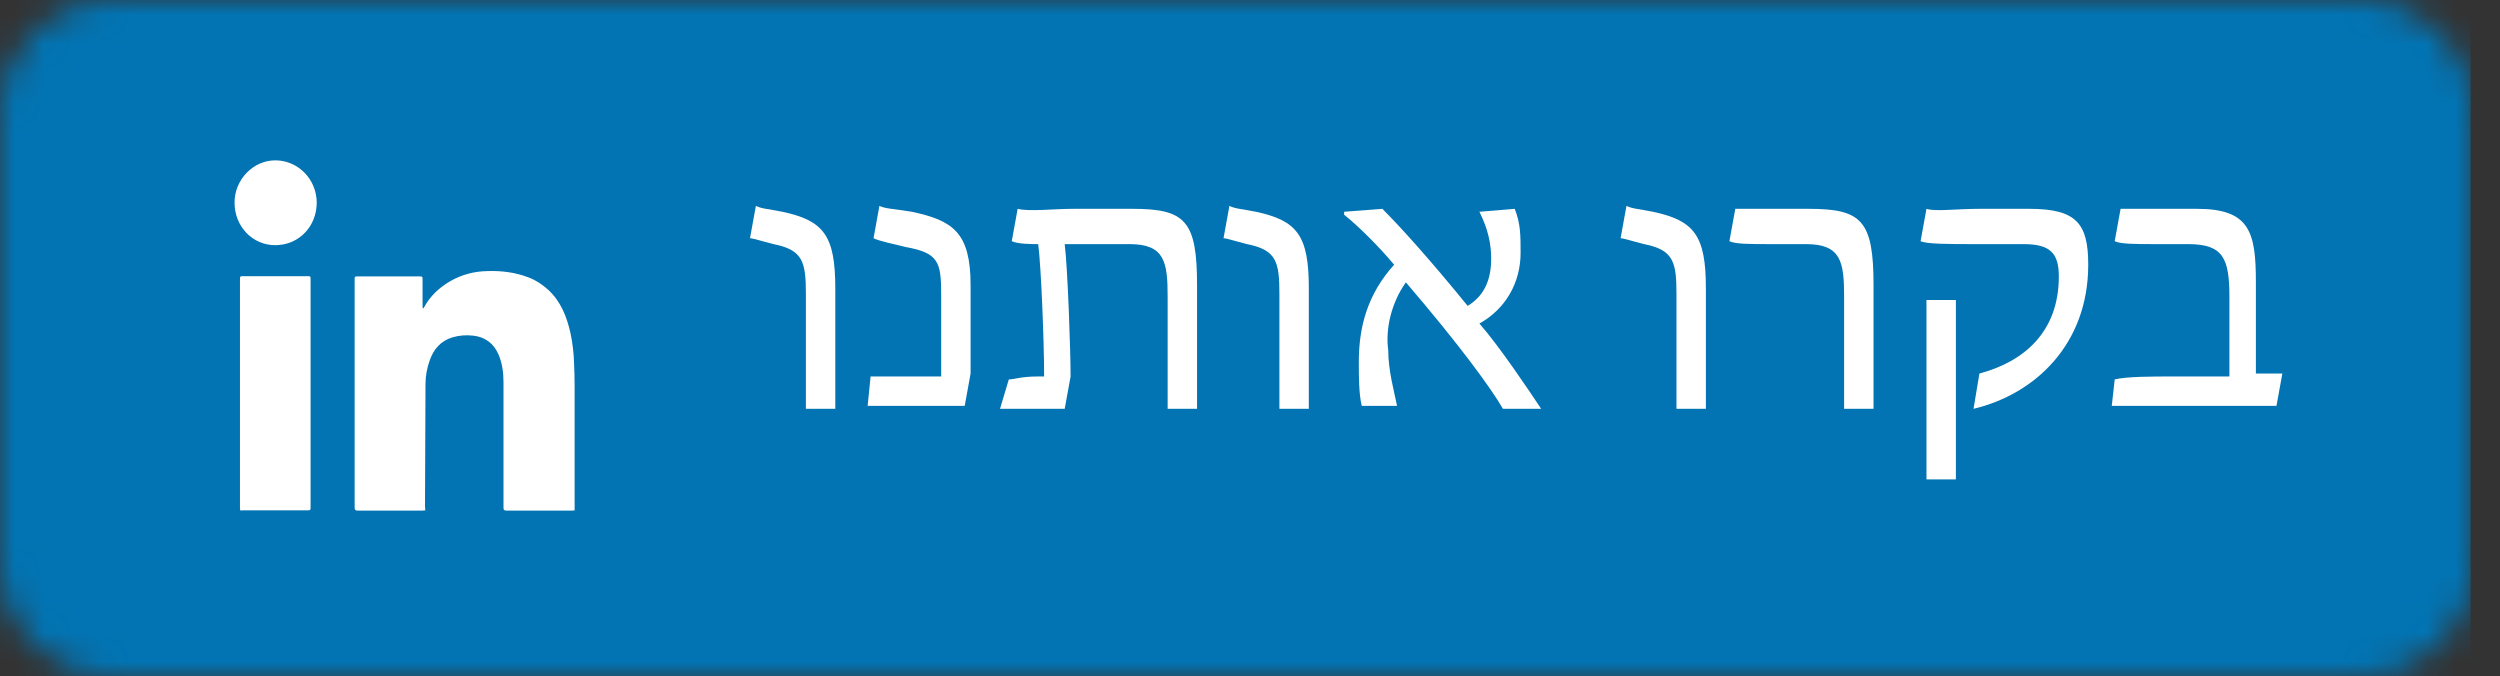
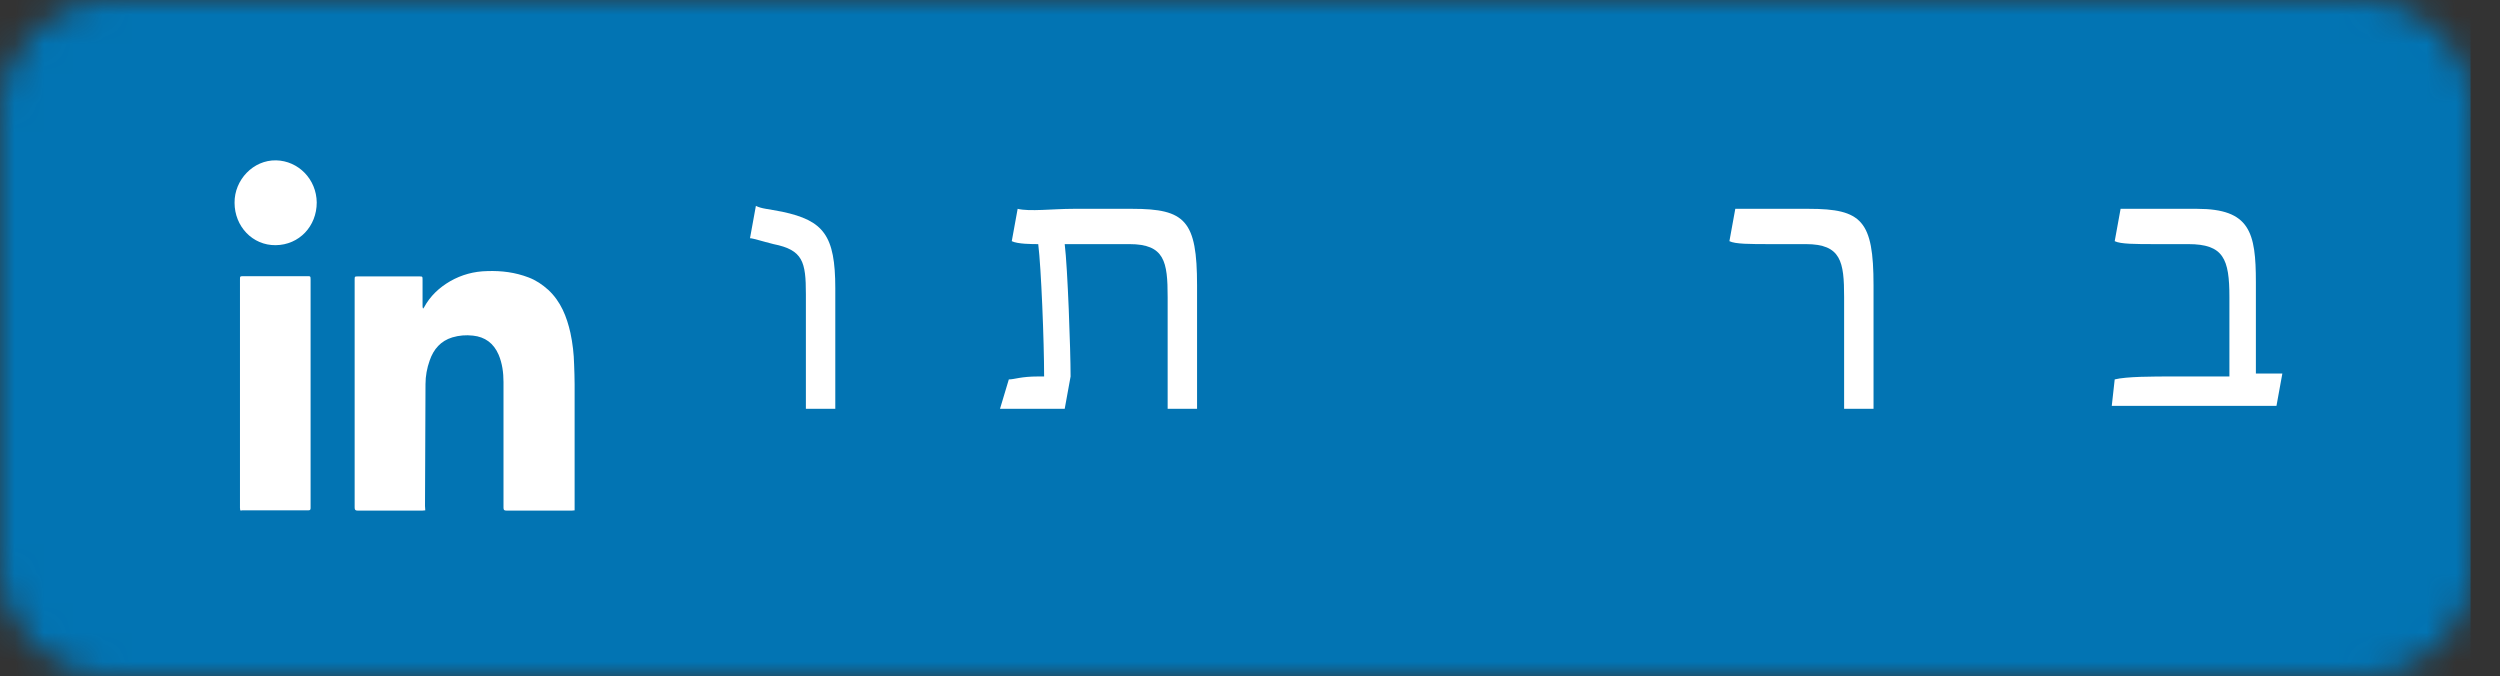
<svg xmlns="http://www.w3.org/2000/svg" width="85" height="23" viewBox="0 0 85 23" fill="none">
  <rect x="0" y="0" width="85" height="23" fill="#333333" stroke="none" />
  <mask id="mask0" mask-type="alpha" maskUnits="userSpaceOnUse" x="0" y="0" width="85" height="23">
    <path d="M80.3 0H3.8C1.7 0 0 1.7 0 3.8V19.2C0 21.3 1.7 23 3.8 23H80.3C82.4 23 84.1 21.3 84.1 19.2V3.8C84.1 1.7 82.4 0 80.3 0Z" fill="#4367AF" />
  </mask>
  <g mask="url(#mask0)">
    <rect width="84" height="23" fill="#0274B3" />
    <path d="M27.4 10C27.4 8.9 27.3 8.5 26.3 8.3C25.9 8.2 25.6 8.1 25.5 8.1L25.7 7C25.9 7.1 26.1 7.1 26.6 7.2C28 7.5 28.4 8 28.4 9.8V13.9H27.4V10Z" fill="white" />
-     <path d="M29.6 12.8C29.9 12.8 30.3 12.8 31.1 12.8H32V10C32 8.9 31.9 8.6 30.8 8.4C30.4 8.3 29.9 8.2 29.7 8.1L29.9 7C30.1 7.1 30.4 7.1 31 7.2C32.4 7.5 33 7.9 33 9.7V12.7L32.8 13.8H31.1C30.6 13.8 29.7 13.8 29.5 13.8L29.6 12.8Z" fill="white" />
    <path d="M34.3 12.9C34.5 12.9 34.7 12.8 35.3 12.8H35.5C35.5 11.6 35.4 9.1 35.3 8.3C35.1 8.3 34.6 8.3 34.4 8.2L34.6 7.1C35 7.2 35.8 7.1 36.5 7.1H38.5C40.3 7.1 40.7 7.5 40.7 9.7V13.9H39.7V10.1C39.7 8.9 39.6 8.3 38.4 8.3H36.2C36.3 9.1 36.4 11.9 36.4 12.8L36.2 13.9H35.2C34.7 13.9 34.3 13.9 34 13.9L34.3 12.9Z" fill="white" />
-     <path d="M43.5 10C43.5 8.9 43.4 8.5 42.4 8.3C42 8.2 41.7 8.1 41.6 8.1L41.8 7C42 7.1 42.2 7.1 42.7 7.2C44.1 7.5 44.5 8 44.5 9.8V13.9H43.5V10Z" fill="white" />
-     <path d="M46.2 12.3C46.2 11.1 46.5 10 47.4 9C46.9 8.4 46.2 7.7 45.7 7.3V7.2L47 7.1C47.6 7.7 48.6 8.8 49.9 10.4C50.4 10.1 50.7 9.6 50.7 8.8C50.7 8.3 50.6 7.8 50.3 7.2L51.5 7.1C51.7 7.6 51.7 8 51.7 8.6C51.7 9.6 51.2 10.5 50.3 11C51 11.8 52 13.3 52.4 13.9H51.1C50.7 13.2 49.6 11.7 47.8 9.6C47.3 10.3 47.1 11.2 47.2 11.9C47.2 12.6 47.4 13.3 47.5 13.8H46.3C46.2 13.4 46.2 12.8 46.2 12.3Z" fill="white" />
-     <path d="M57 10C57 8.9 56.9 8.5 55.9 8.3C55.5 8.2 55.2 8.1 55.1 8.1L55.3 7C55.5 7.1 55.7 7.1 56.2 7.2C57.6 7.5 58 8 58 9.8V13.9H57V10Z" fill="white" />
    <path d="M62.7 10.1C62.7 8.9 62.6 8.3 61.4 8.3H60.2C59.5 8.3 59 8.3 58.8 8.2L59 7.1C59.2 7.1 59.9 7.1 60.7 7.1H61.5C63.3 7.1 63.7 7.5 63.7 9.7V13.9H62.7V10.1Z" fill="white" />
-     <path d="M67.3 12.7C68.8 12.3 70 11.3 70 9.4C70 8.6 69.7 8.3 68.8 8.3H67.1C66.3 8.3 65.5 8.3 65.3 8.2L65.5 7.1C65.8 7.2 66.5 7.1 67.3 7.1H69C70.6 7.1 71 7.6 71 9C71 11.7 69.2 13.4 67.1 13.9L67.3 12.7ZM65.5 10.2H66.5V16.3H65.5V10.2Z" fill="white" />
    <path d="M71.9 12.9C72.3 12.8 73.2 12.8 73.9 12.8H75.8C75.8 12 75.8 10.8 75.8 10.1C75.8 8.8 75.6 8.3 74.4 8.3H73.3C72.6 8.3 72.1 8.3 71.9 8.2L72.1 7.1C72.3 7.1 72.9 7.1 73.7 7.1H74.7C76.5 7.1 76.7 7.9 76.7 9.6V11.6C76.7 11.9 76.7 12.4 76.7 12.7H77.6L77.4 13.8H73.4C72.9 13.8 72.1 13.8 71.8 13.8L71.9 12.9Z" fill="white" />
    <path d="M14.459 17.352C14.417 17.352 14.392 17.36 14.367 17.36C13.63 17.36 12.894 17.36 12.158 17.36C12.083 17.36 12.058 17.335 12.058 17.257C12.058 14.675 12.058 12.101 12.058 9.519C12.058 9.398 12.058 9.398 12.175 9.398C12.869 9.398 13.555 9.398 14.249 9.398C14.367 9.398 14.367 9.398 14.367 9.519C14.367 9.813 14.367 10.107 14.367 10.4C14.367 10.426 14.367 10.461 14.383 10.495C14.392 10.478 14.408 10.469 14.417 10.452C14.626 10.063 14.935 9.778 15.303 9.563C15.697 9.338 16.115 9.226 16.567 9.217C17.052 9.2 17.52 9.26 17.972 9.433C18.223 9.528 18.441 9.675 18.642 9.856C19.068 10.253 19.269 10.763 19.394 11.316C19.47 11.67 19.512 12.032 19.52 12.395C19.528 12.62 19.537 12.844 19.537 13.06C19.537 14.459 19.537 15.849 19.537 17.248C19.537 17.283 19.537 17.309 19.537 17.352C19.503 17.352 19.47 17.36 19.445 17.36C18.7 17.36 17.964 17.36 17.219 17.36C17.136 17.36 17.119 17.335 17.119 17.257C17.119 15.832 17.119 14.407 17.119 12.991C17.119 12.671 17.077 12.352 16.952 12.058C16.784 11.67 16.491 11.454 16.081 11.411C15.839 11.385 15.613 11.402 15.379 11.471C14.986 11.592 14.743 11.868 14.609 12.257C14.517 12.516 14.467 12.784 14.467 13.06C14.459 14.442 14.459 15.823 14.45 17.205C14.45 17.248 14.459 17.291 14.459 17.352Z" fill="white" />
    <path d="M8.167 17.352C8.167 17.317 8.159 17.291 8.159 17.266C8.159 14.684 8.159 12.093 8.159 9.511C8.159 9.398 8.159 9.39 8.268 9.39C8.996 9.39 9.724 9.39 10.451 9.39C10.552 9.39 10.56 9.39 10.56 9.502C10.56 12.084 10.56 14.675 10.56 17.257C10.56 17.309 10.56 17.352 10.485 17.352C9.732 17.352 8.979 17.352 8.226 17.352C8.218 17.36 8.201 17.36 8.167 17.352Z" fill="white" />
    <path d="M7.975 6.894C7.967 6.117 8.611 5.435 9.389 5.452C10.142 5.469 10.761 6.091 10.769 6.885C10.769 7.689 10.175 8.328 9.372 8.336C8.586 8.345 7.975 7.697 7.975 6.894Z" fill="white" />
  </g>
</svg>